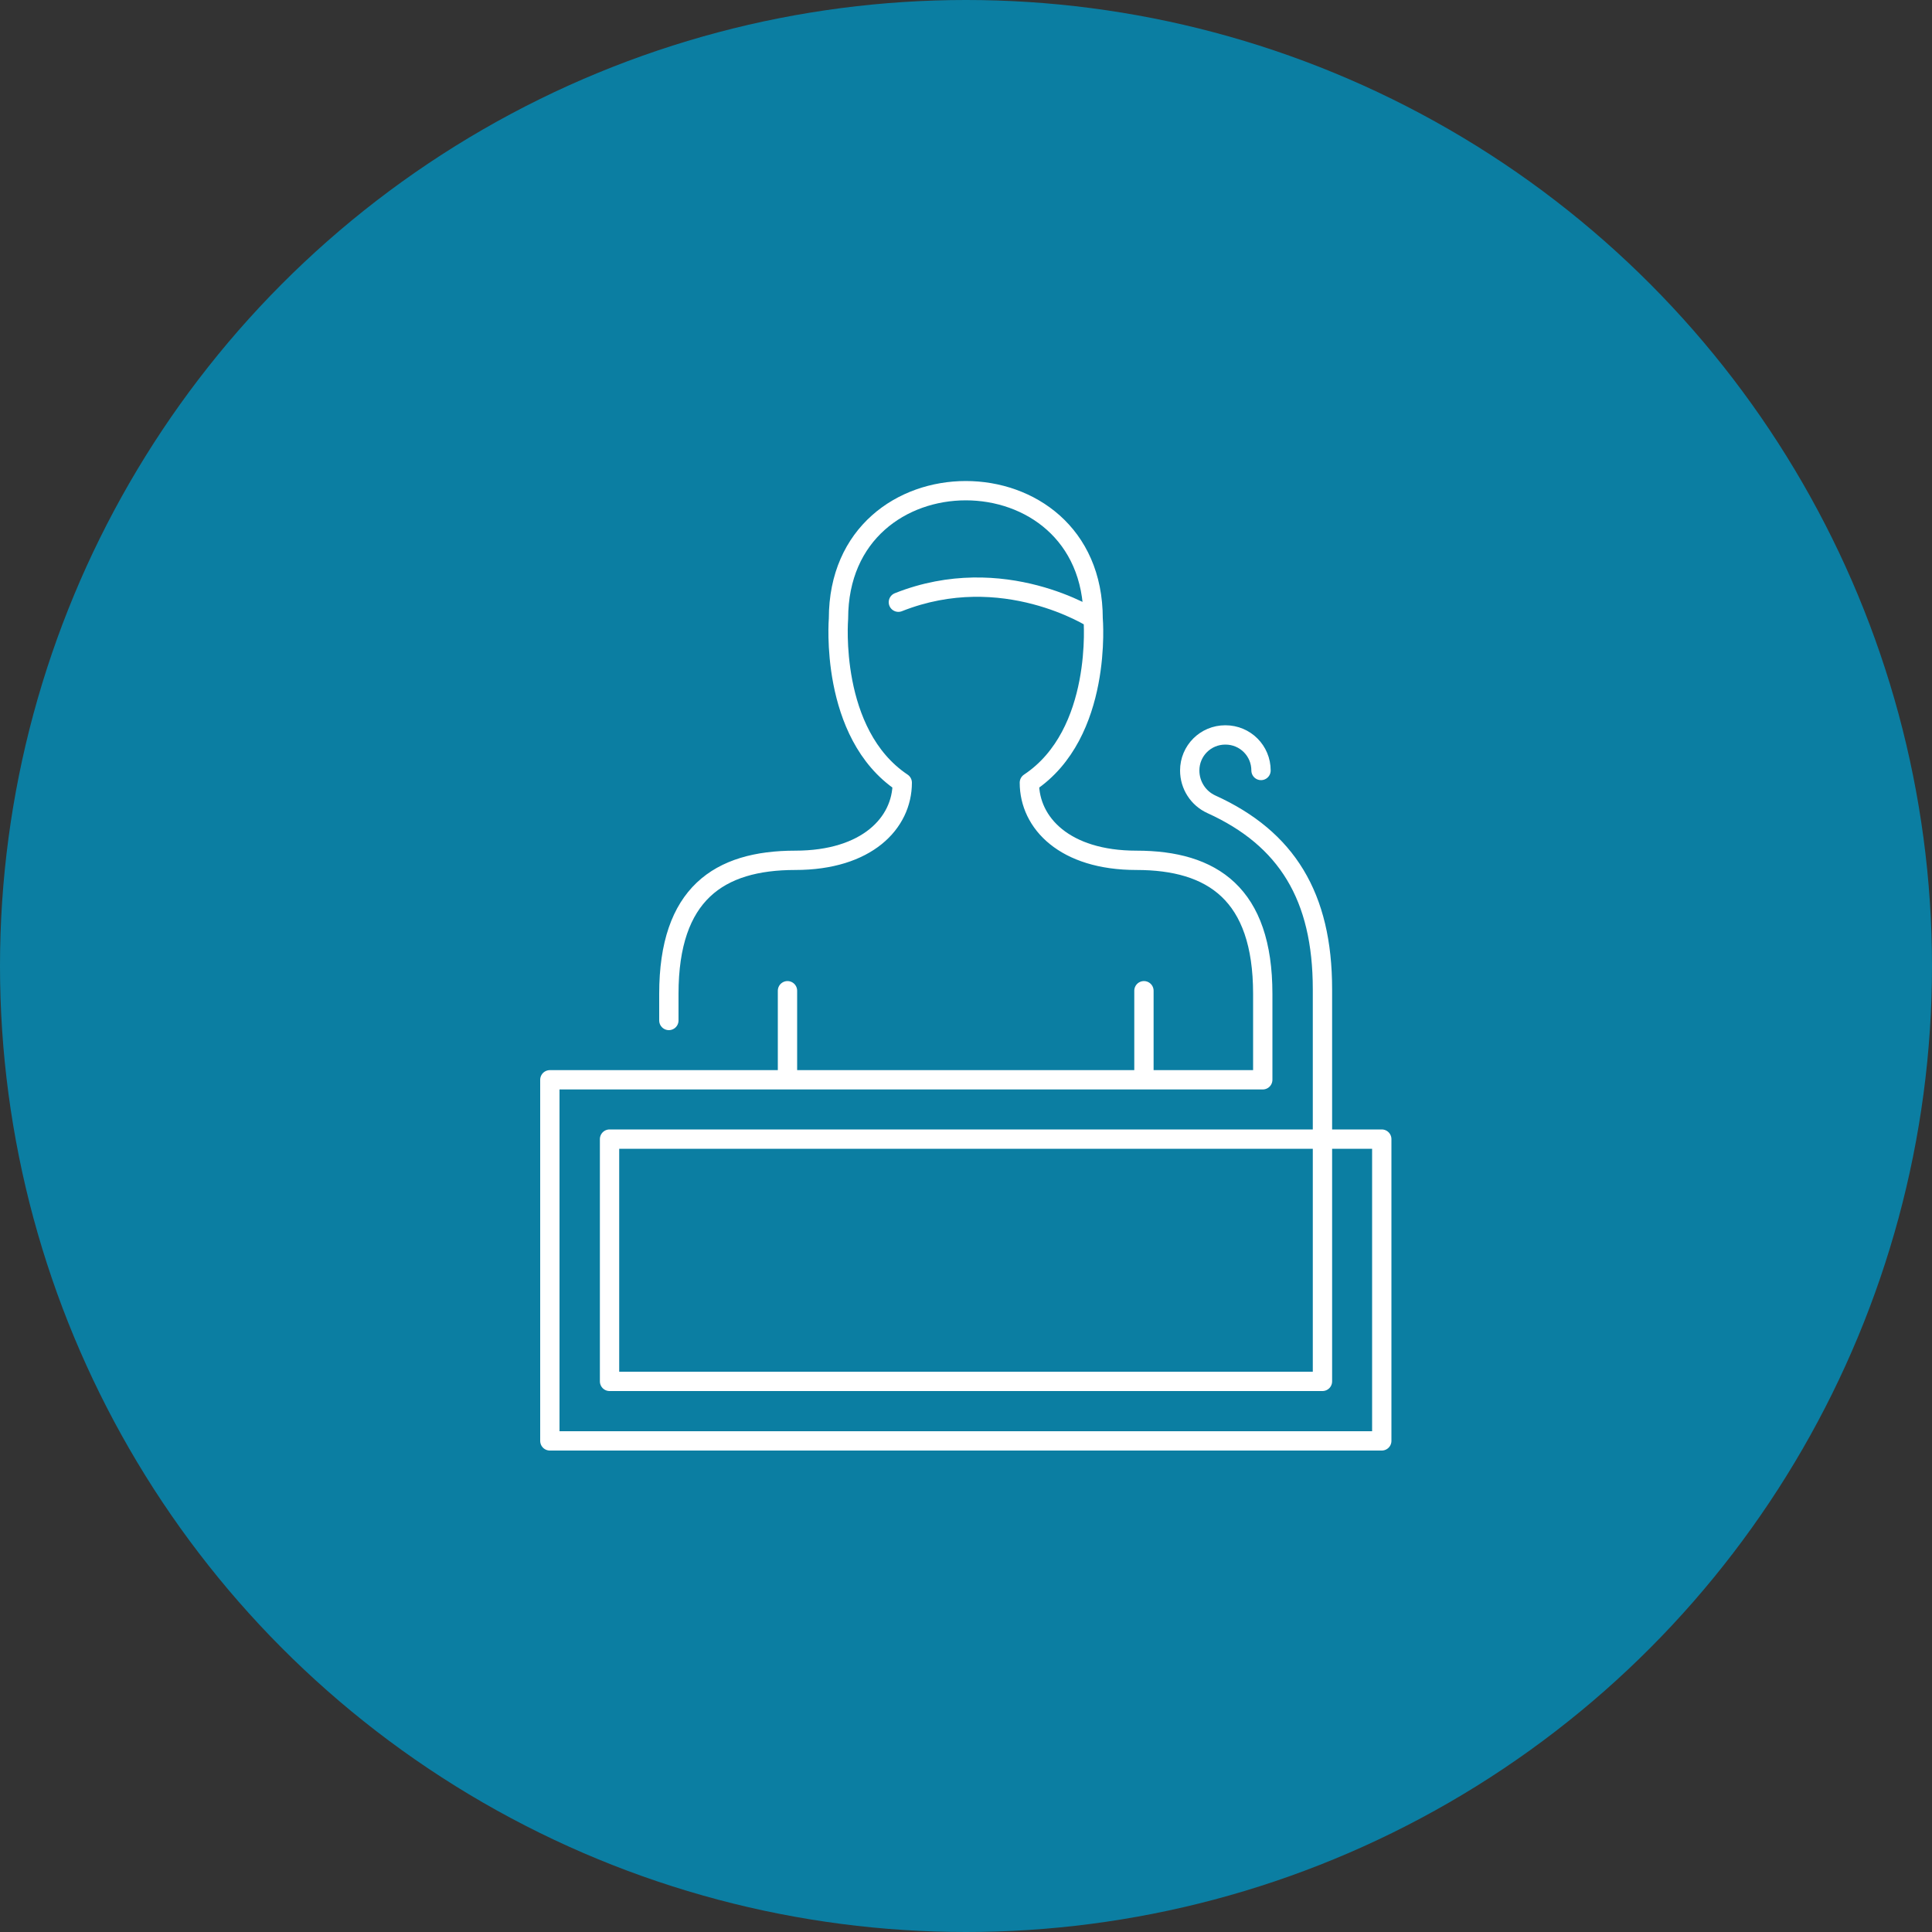
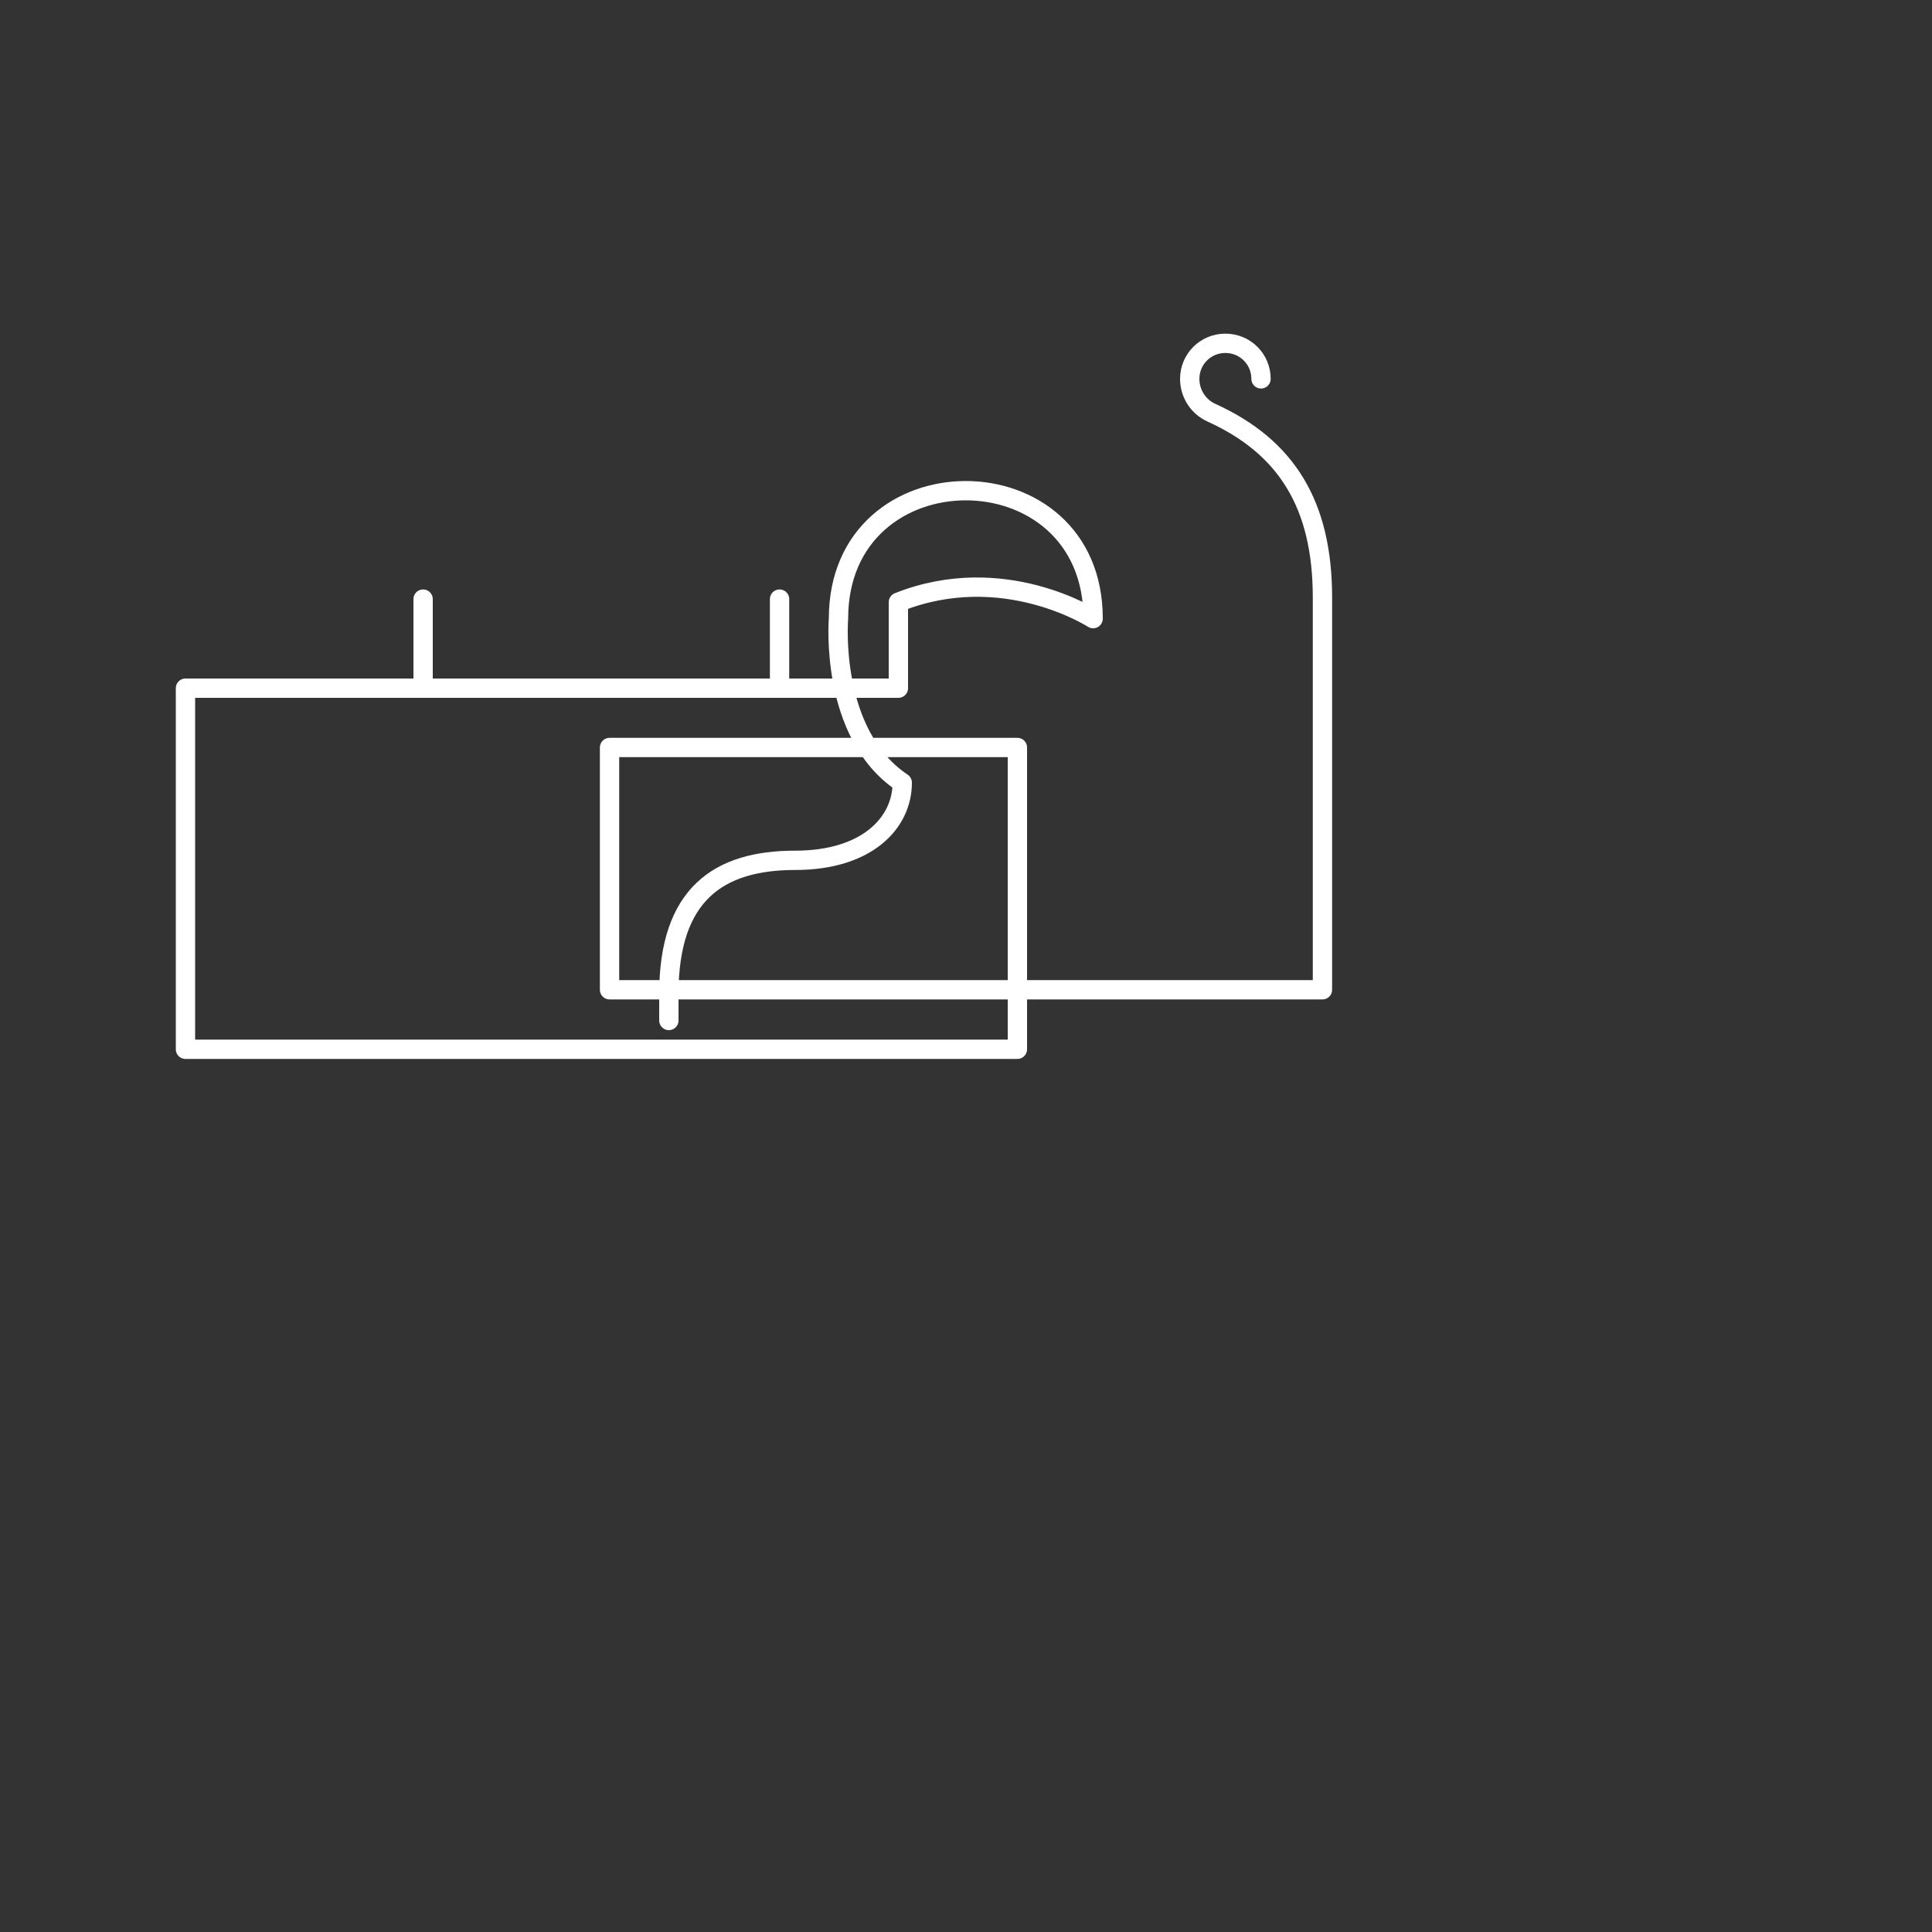
<svg xmlns="http://www.w3.org/2000/svg" id="Layer_1" data-name="Layer 1" viewBox="0 0 100 100">
  <rect x="0" y="0" width="100" height="100" fill="#333333" stroke="none" />
  <defs>
    <style> .cls-1 { fill: #0b7ea2; } .cls-2 { fill: none; stroke: #fff; stroke-linecap: round; stroke-linejoin: round; } </style>
  </defs>
-   <circle class="cls-1" cx="50" cy="50" r="50" />
-   <path class="cls-2" d="M34.62,52.82v-1.38c0-5.17,2.59-6.91,6.54-6.91,3.71,0,5.54-1.93,5.54-4.02-3.8-2.54-3.3-8.49-3.3-8.49,0-8.83,13.18-8.83,13.18,0h0s-4.65-3.01-10.08-.85c5.44-2.16,10.08.85,10.08.85,0,0,.52,5.95-3.3,8.49,0,2.09,1.83,4.02,5.54,4.02,3.94,0,6.54,1.74,6.54,6.91v4.45h-6.15v-4.61,4.61h-18.45v-4.61,4.61h-12.3v18.69h43.06v-15.62H31.55v12.54h36.9v-20.3c0-4.8-1.85-7.8-5.75-9.57-.68-.31-1.12-.99-1.12-1.75,0-1.02.82-1.84,1.84-1.84h.01c1.02,0,1.84.82,1.84,1.84" />
+   <path class="cls-2" d="M34.62,52.82v-1.38c0-5.17,2.59-6.91,6.54-6.91,3.71,0,5.54-1.93,5.54-4.02-3.8-2.54-3.3-8.49-3.3-8.49,0-8.83,13.18-8.83,13.18,0h0s-4.65-3.01-10.08-.85v4.45h-6.15v-4.61,4.61h-18.45v-4.61,4.61h-12.3v18.69h43.06v-15.62H31.55v12.54h36.9v-20.3c0-4.8-1.85-7.8-5.75-9.57-.68-.31-1.12-.99-1.12-1.75,0-1.02.82-1.84,1.84-1.84h.01c1.02,0,1.84.82,1.84,1.84" />
</svg>